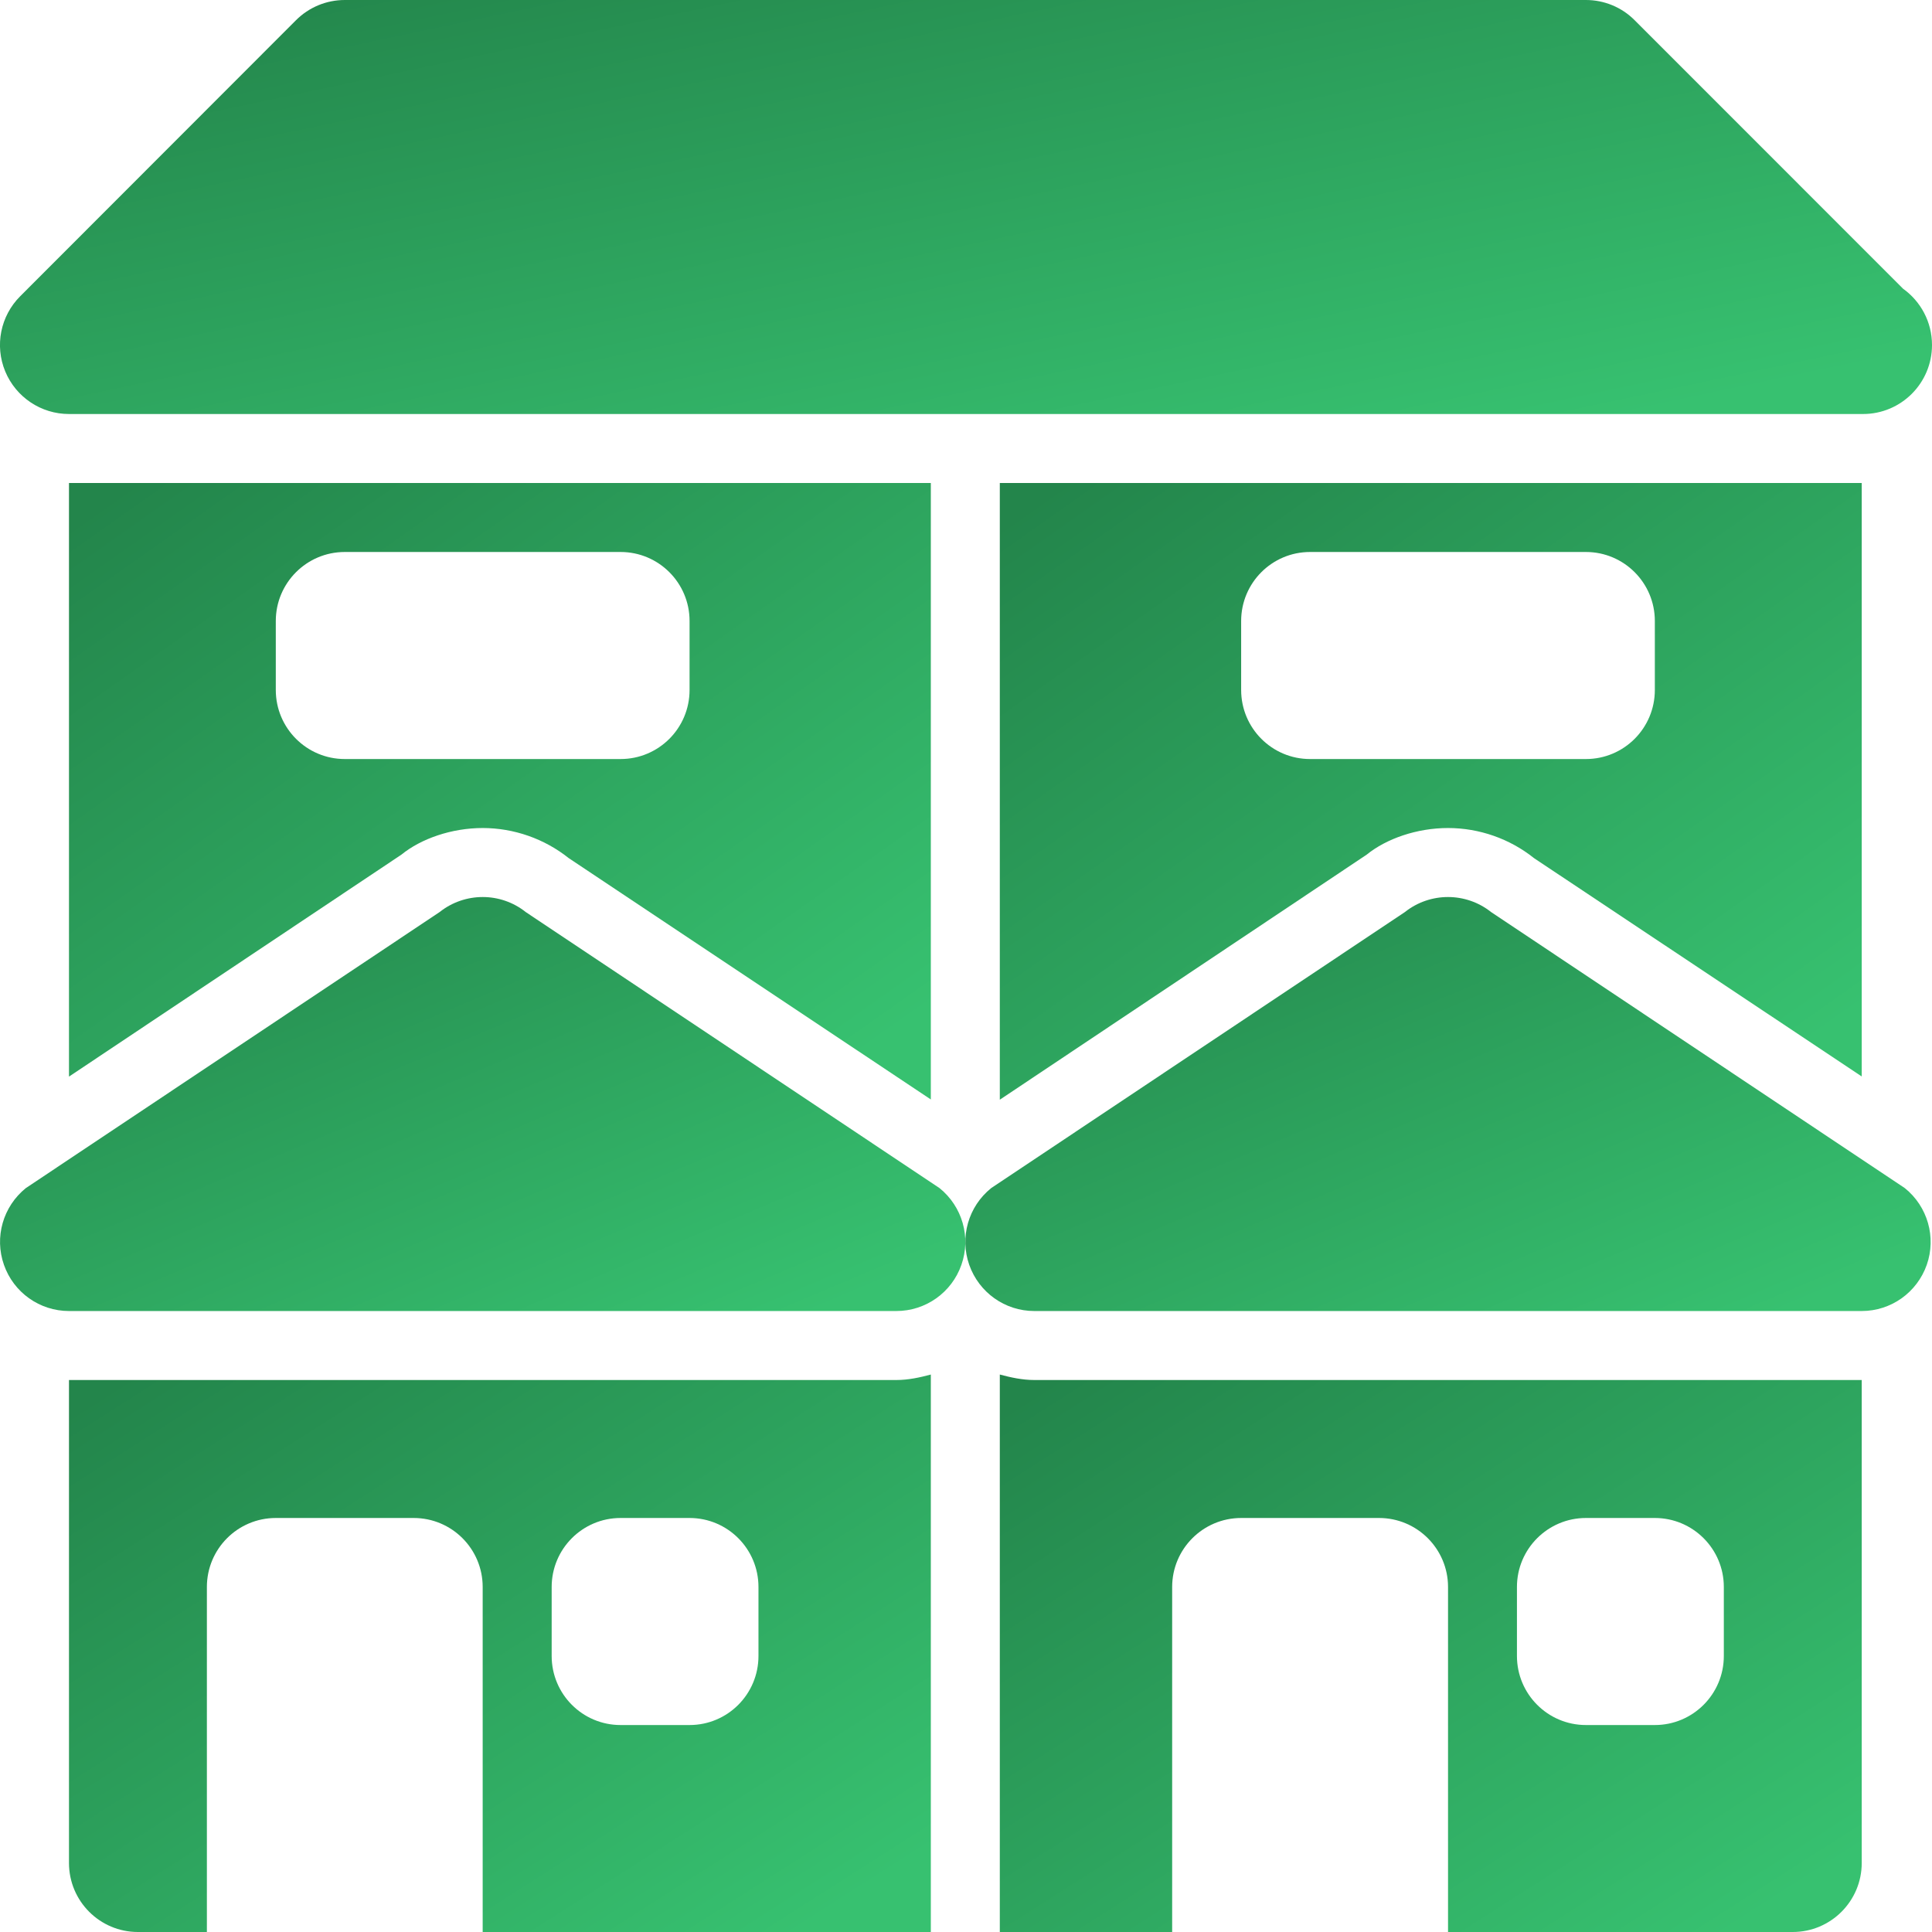
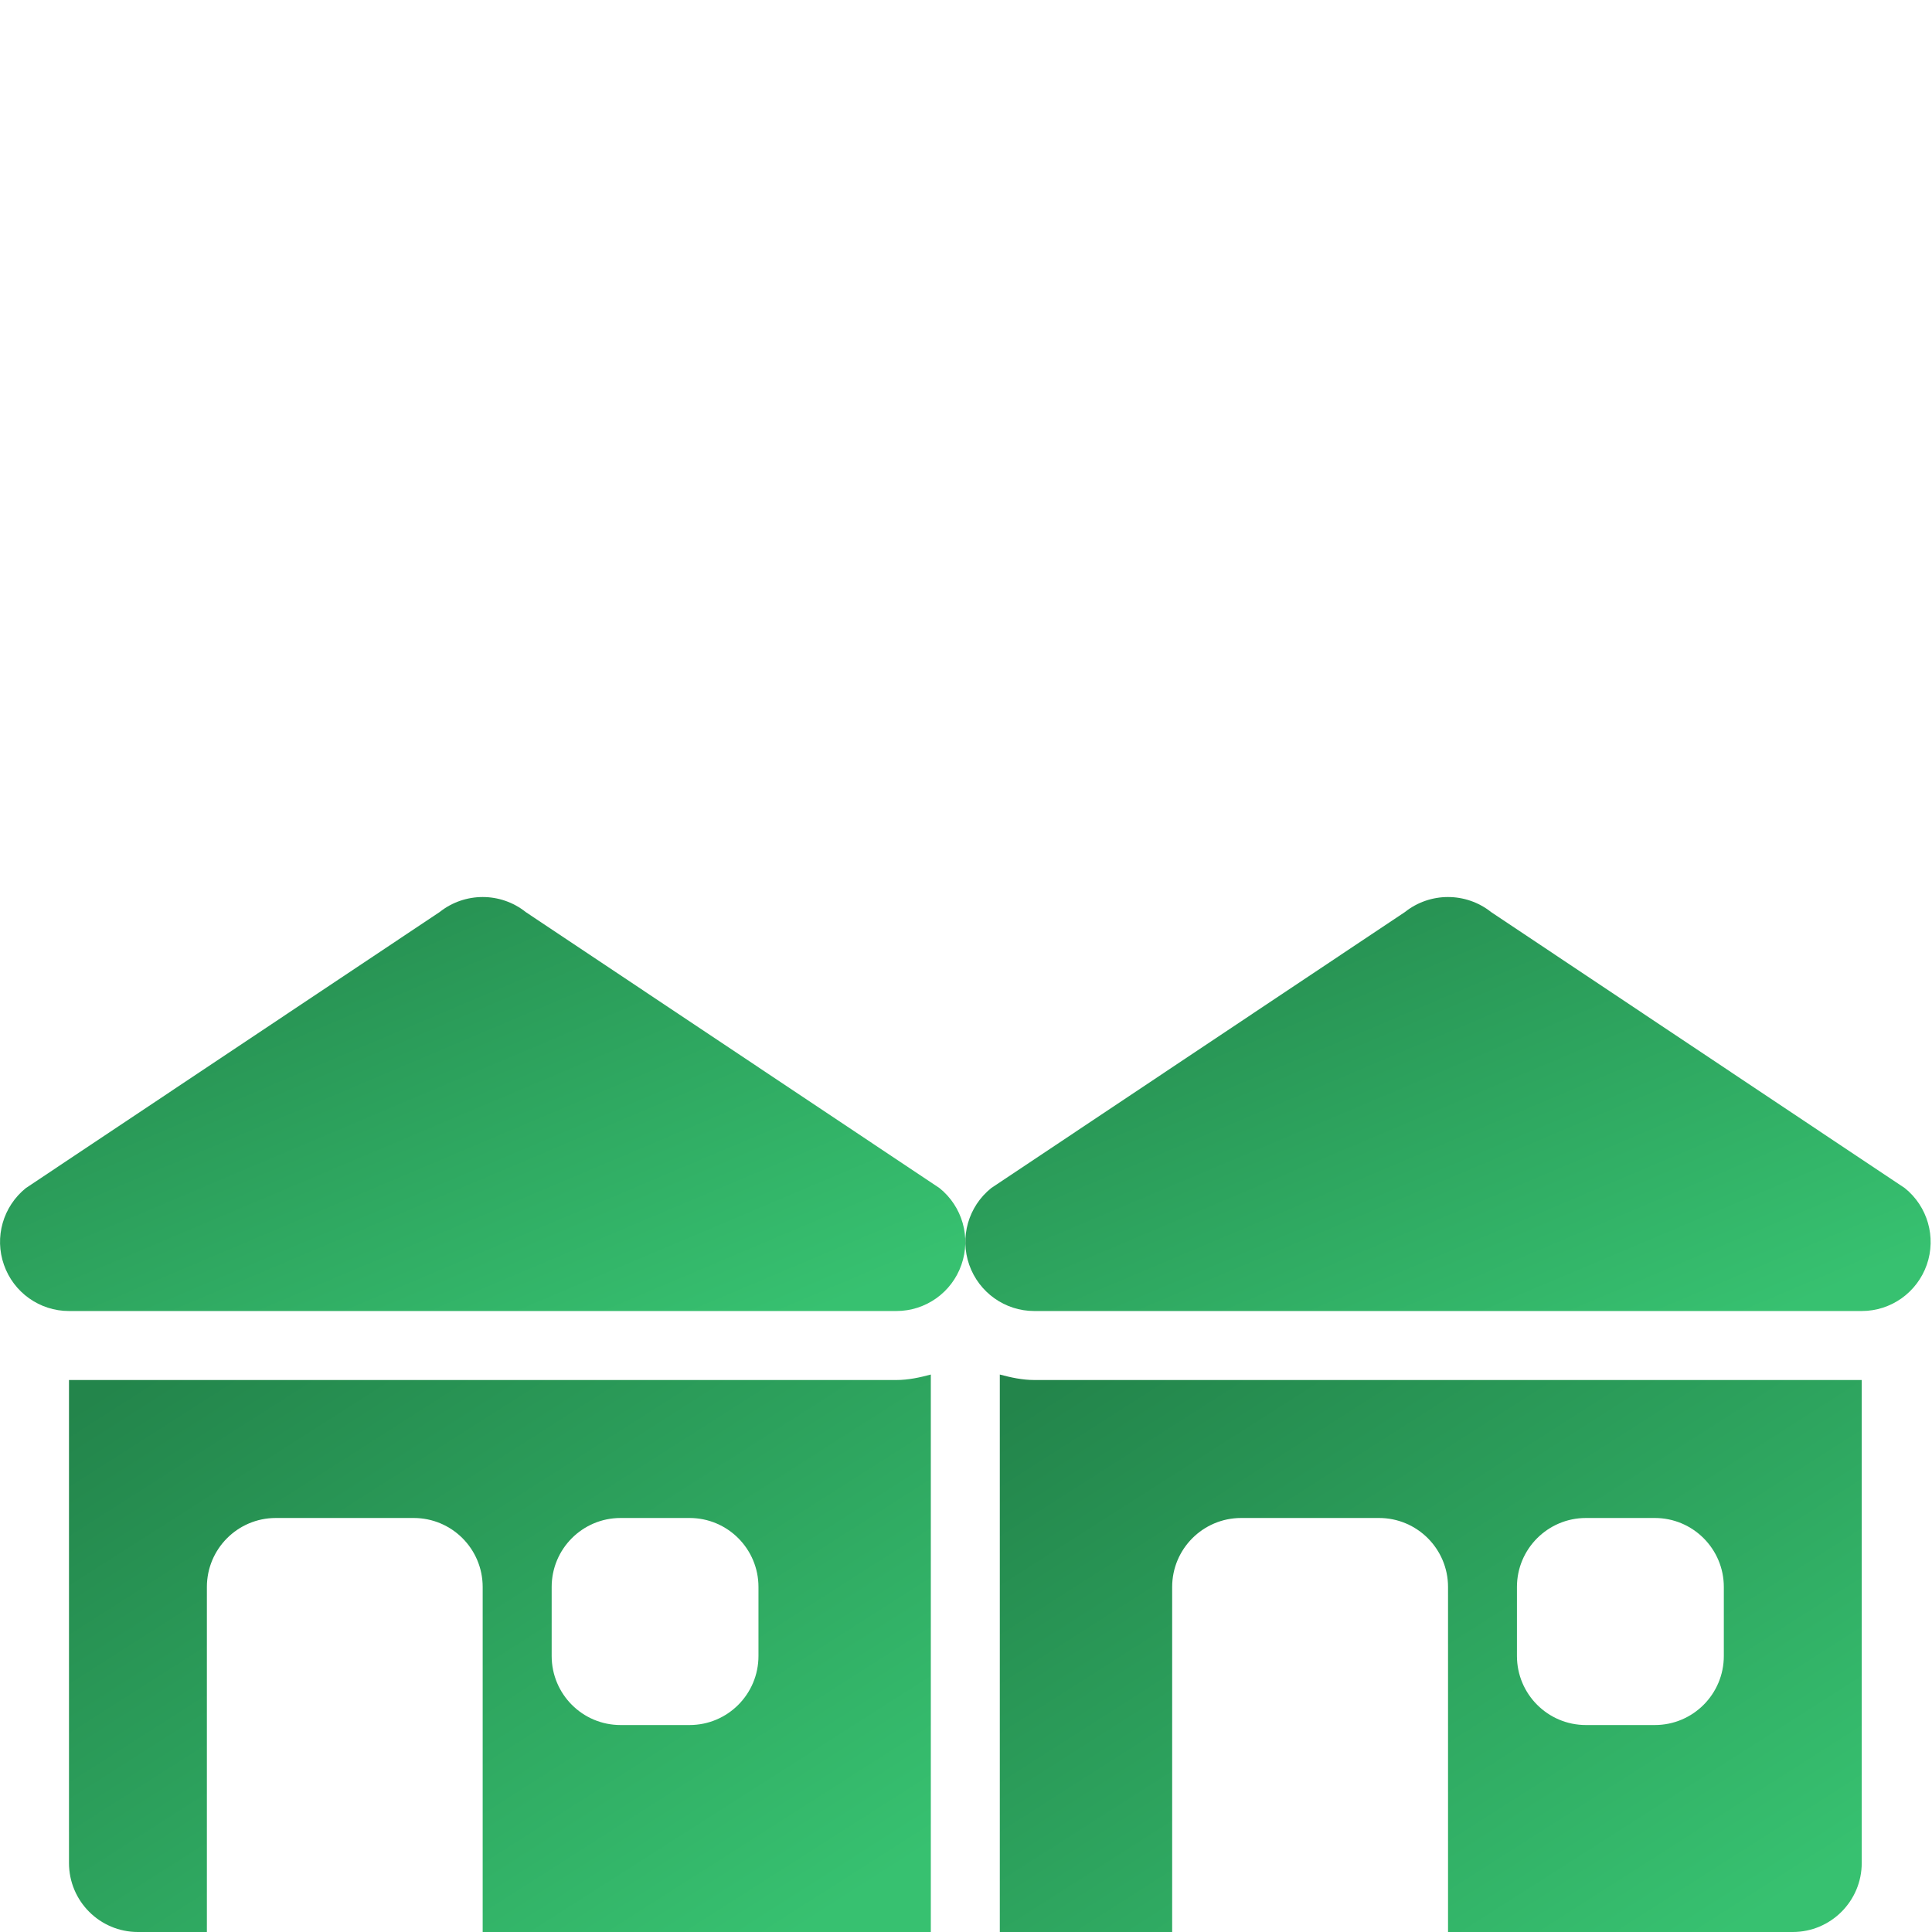
<svg xmlns="http://www.w3.org/2000/svg" width="24" height="24" viewBox="0 0 24 24" fill="none">
-   <path d="M23.64 3.586L20.306 0.251C20.146 0.09 19.928 0 19.701 0H4.283C4.055 0 3.838 0.09 3.677 0.251L0.251 3.68C0.006 3.925 -0.068 4.293 0.065 4.614C0.198 4.934 0.51 5.143 0.857 5.143H23.127C23.133 5.143 23.14 5.144 23.143 5.143C23.617 5.143 24 4.759 24 4.286C24 3.997 23.858 3.742 23.64 3.586Z" fill="url(#paint0_linear_174_733)" />
  <path d="M23.662 14.759L18.523 11.33C18.21 11.081 17.765 11.081 17.452 11.33L12.313 14.759C12.029 14.987 11.92 15.369 12.04 15.712C12.161 16.056 12.484 16.286 12.848 16.286H23.127C23.491 16.286 23.814 16.056 23.935 15.712C24.055 15.369 23.946 14.987 23.662 14.759Z" fill="url(#paint1_linear_174_733)" />
  <path d="M11.671 14.759L6.531 11.33C6.219 11.081 5.774 11.081 5.461 11.33L0.321 14.759C0.038 14.987 -0.072 15.369 0.049 15.712C0.169 16.056 0.493 16.286 0.857 16.286H11.135C11.499 16.286 11.823 16.056 11.943 15.712C12.064 15.369 11.954 14.987 11.671 14.759Z" fill="url(#paint2_linear_174_733)" />
-   <path d="M4.986 10.617C5.229 10.419 5.609 10.286 5.996 10.286C6.383 10.286 6.763 10.419 7.065 10.66L11.563 13.658V6H0.857V13.374L4.986 10.617ZM3.426 7.714C3.426 7.241 3.81 6.857 4.283 6.857H7.709C8.183 6.857 8.566 7.241 8.566 7.714V8.571C8.566 9.045 8.183 9.429 7.709 9.429H4.283C3.81 9.429 3.426 9.045 3.426 8.571V7.714Z" fill="url(#paint3_linear_174_733)" />
  <path d="M11.563 24V17.075C11.425 17.112 11.283 17.143 11.135 17.143H0.857V23.143C0.857 23.616 1.24 24 1.713 24H2.57V19.714C2.57 19.241 2.953 18.857 3.426 18.857H5.139C5.613 18.857 5.996 19.241 5.996 19.714V24H11.563ZM6.853 19.714C6.853 19.241 7.236 18.857 7.709 18.857H8.566C9.039 18.857 9.422 19.241 9.422 19.714V20.571C9.422 21.045 9.039 21.429 8.566 21.429H7.709C7.236 21.429 6.853 21.045 6.853 20.571V19.714Z" fill="url(#paint4_linear_174_733)" />
-   <path d="M12.42 13.661L16.977 10.617C17.221 10.419 17.6 10.286 17.988 10.286C18.375 10.286 18.755 10.419 19.056 10.66L23.127 13.372V6H12.42V13.661ZM16.274 6.857H19.701C20.174 6.857 20.557 7.241 20.557 7.714V8.571C20.557 9.045 20.174 9.429 19.701 9.429H16.274C15.801 9.429 15.418 9.045 15.418 8.571V7.714C15.418 7.241 15.801 6.857 16.274 6.857Z" fill="url(#paint5_linear_174_733)" />
  <path d="M12.42 17.075V24H14.561V19.714C14.561 19.241 14.945 18.857 15.418 18.857H17.131C17.604 18.857 17.988 19.241 17.988 19.714V24H22.27C22.743 24 23.127 23.616 23.127 23.143V17.143H12.848C12.7 17.143 12.559 17.112 12.42 17.075ZM18.844 19.714C18.844 19.241 19.228 18.857 19.701 18.857H20.557C21.03 18.857 21.414 19.241 21.414 19.714V20.571C21.414 21.045 21.03 21.429 20.557 21.429H19.701C19.228 21.429 18.844 21.045 18.844 20.571V19.714Z" fill="url(#paint6_linear_174_733)" />
  <defs>
    <linearGradient id="paint0_linear_174_733" x1="22.047" y1="4.784" x2="20.206" y2="-3.917" gradientUnits="userSpaceOnUse">
      <stop stop-color="#37C170" />
      <stop offset="1" stop-color="#23854B" />
    </linearGradient>
    <linearGradient id="paint1_linear_174_733" x1="23.007" y1="15.927" x2="19.744" y2="8.218" gradientUnits="userSpaceOnUse">
      <stop stop-color="#37C170" />
      <stop offset="1" stop-color="#23854B" />
    </linearGradient>
    <linearGradient id="paint2_linear_174_733" x1="11.016" y1="15.927" x2="7.753" y2="8.218" gradientUnits="userSpaceOnUse">
      <stop stop-color="#37C170" />
      <stop offset="1" stop-color="#23854B" />
    </linearGradient>
    <linearGradient id="paint3_linear_174_733" x1="10.692" y1="13.123" x2="4.315" y2="4.09" gradientUnits="userSpaceOnUse">
      <stop stop-color="#37C170" />
      <stop offset="1" stop-color="#23854B" />
    </linearGradient>
    <linearGradient id="paint4_linear_174_733" x1="10.692" y1="23.517" x2="5.141" y2="14.821" gradientUnits="userSpaceOnUse">
      <stop stop-color="#37C170" />
      <stop offset="1" stop-color="#23854B" />
    </linearGradient>
    <linearGradient id="paint5_linear_174_733" x1="22.255" y1="13.126" x2="15.875" y2="4.091" gradientUnits="userSpaceOnUse">
      <stop stop-color="#37C170" />
      <stop offset="1" stop-color="#23854B" />
    </linearGradient>
    <linearGradient id="paint6_linear_174_733" x1="22.255" y1="23.517" x2="16.704" y2="14.821" gradientUnits="userSpaceOnUse">
      <stop stop-color="#37C170" />
      <stop offset="1" stop-color="#23854B" />
    </linearGradient>
  </defs>
</svg>